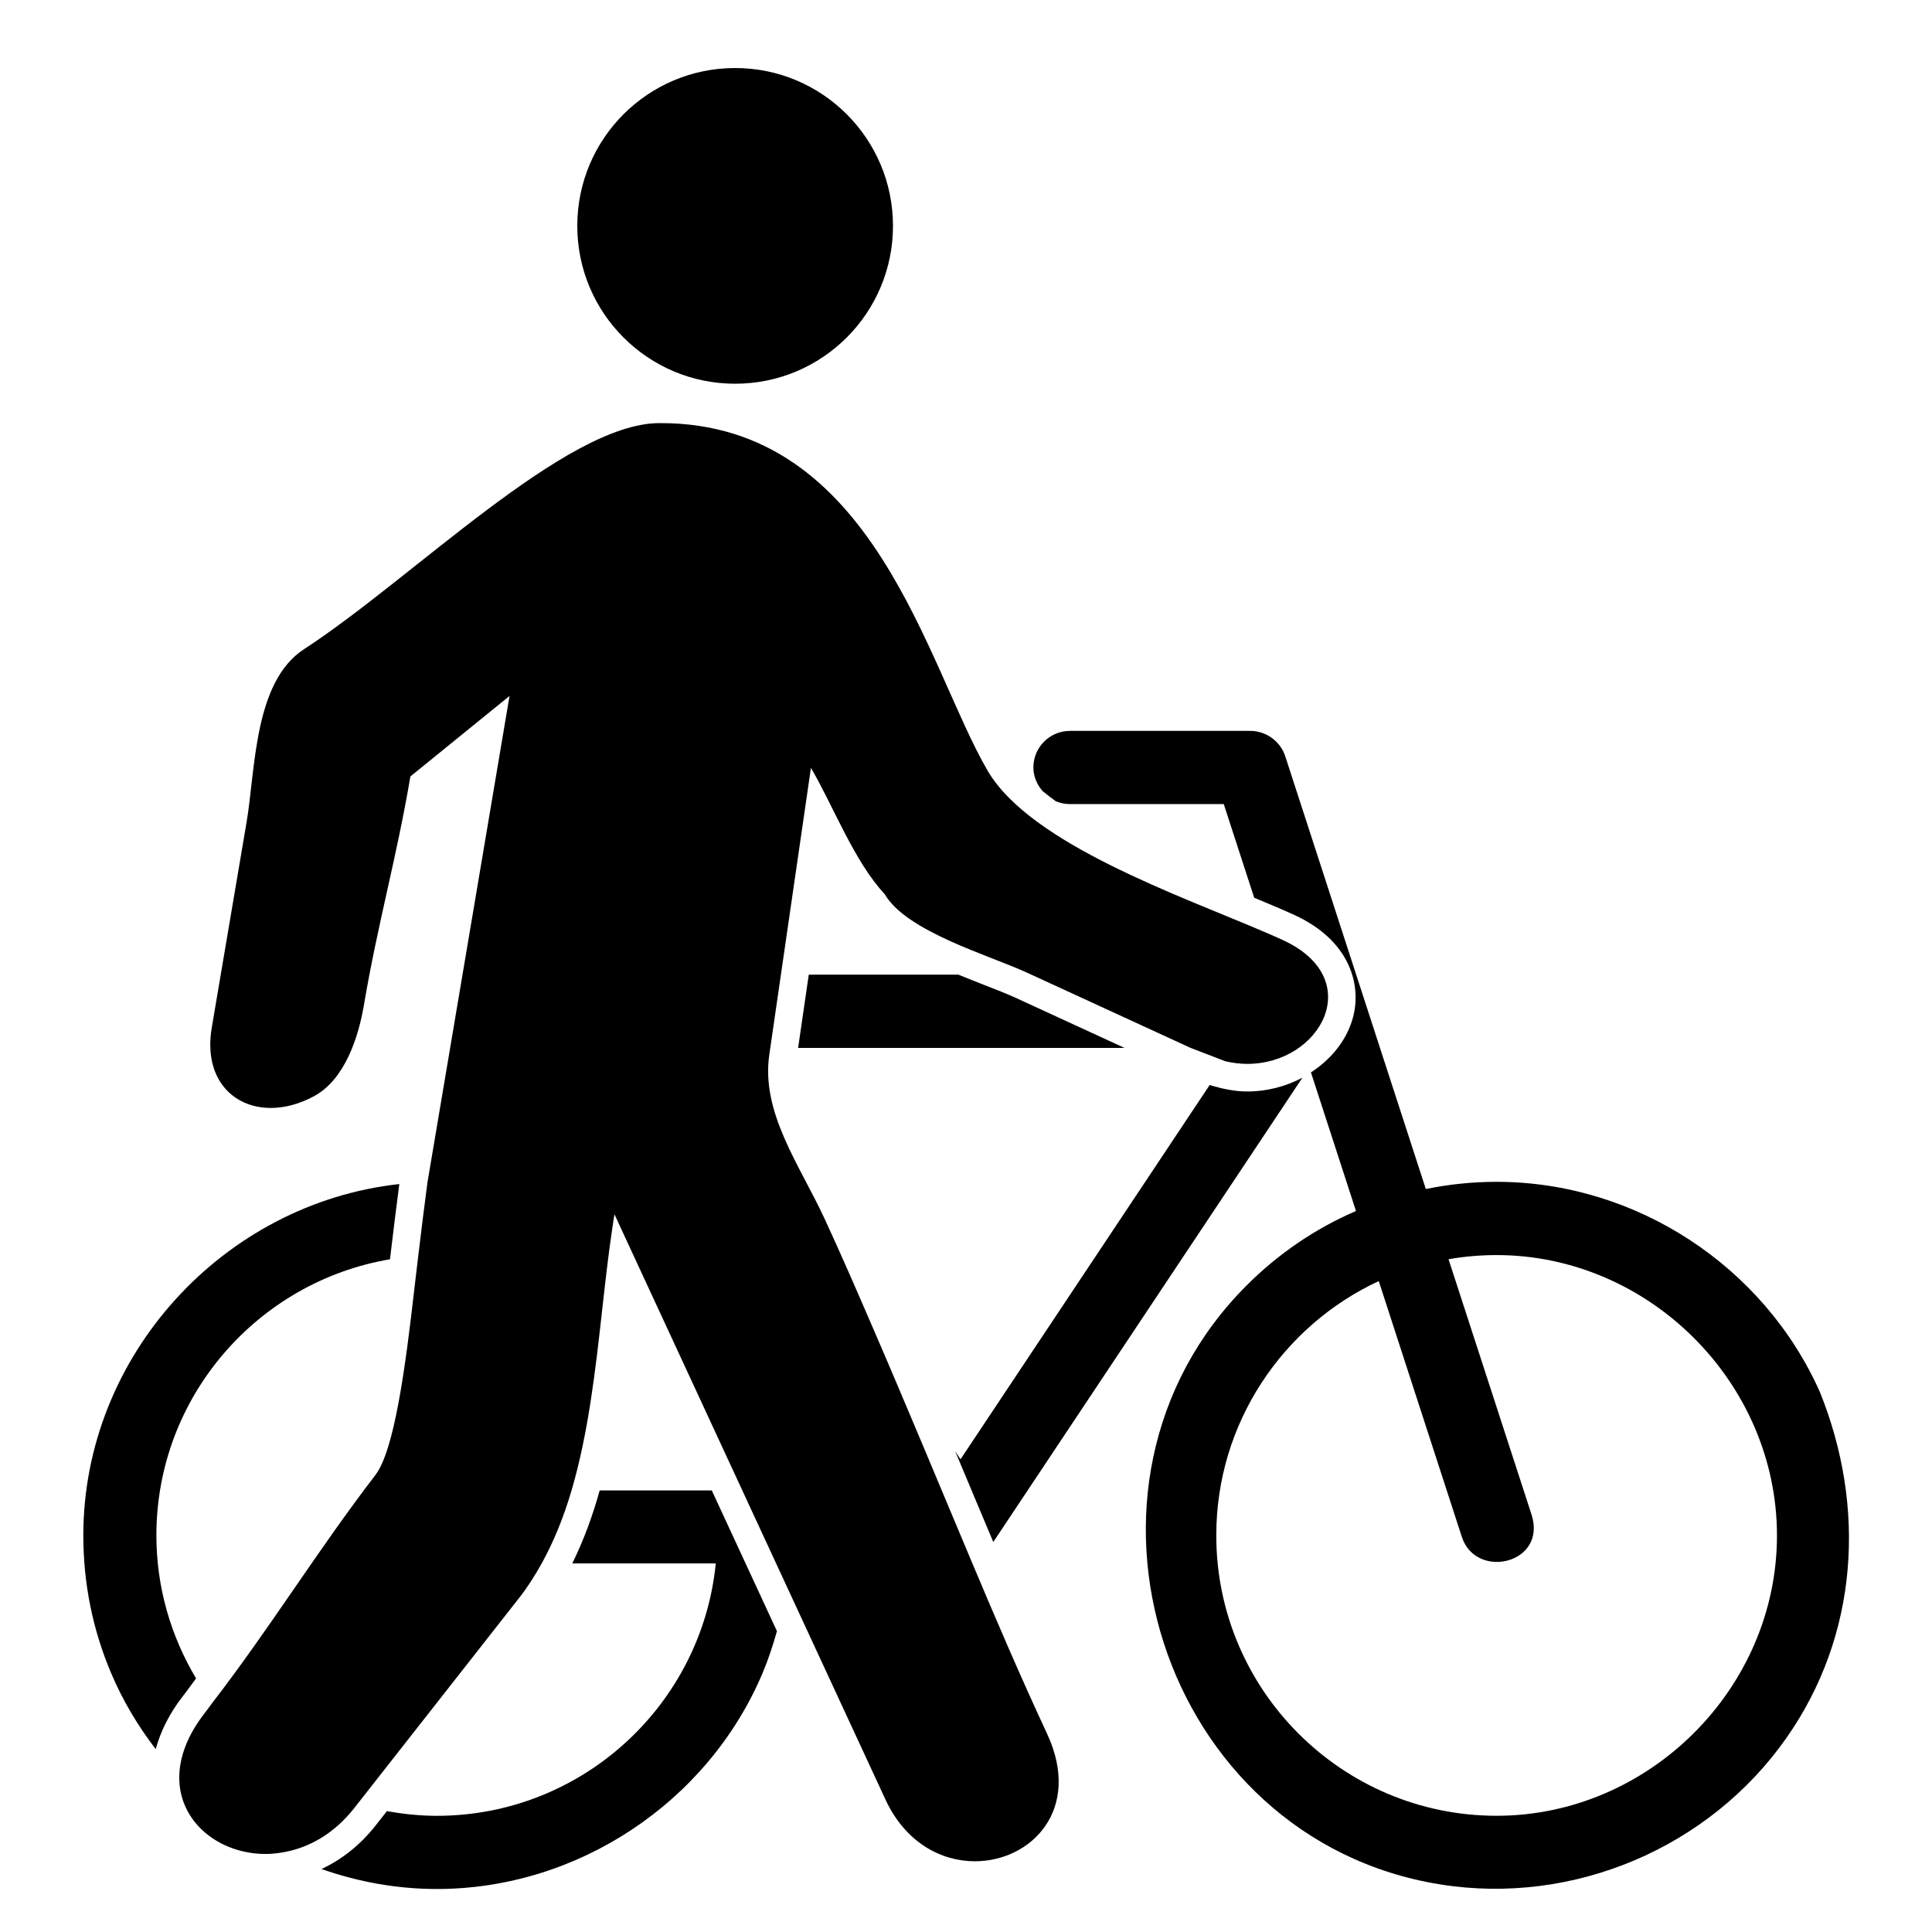
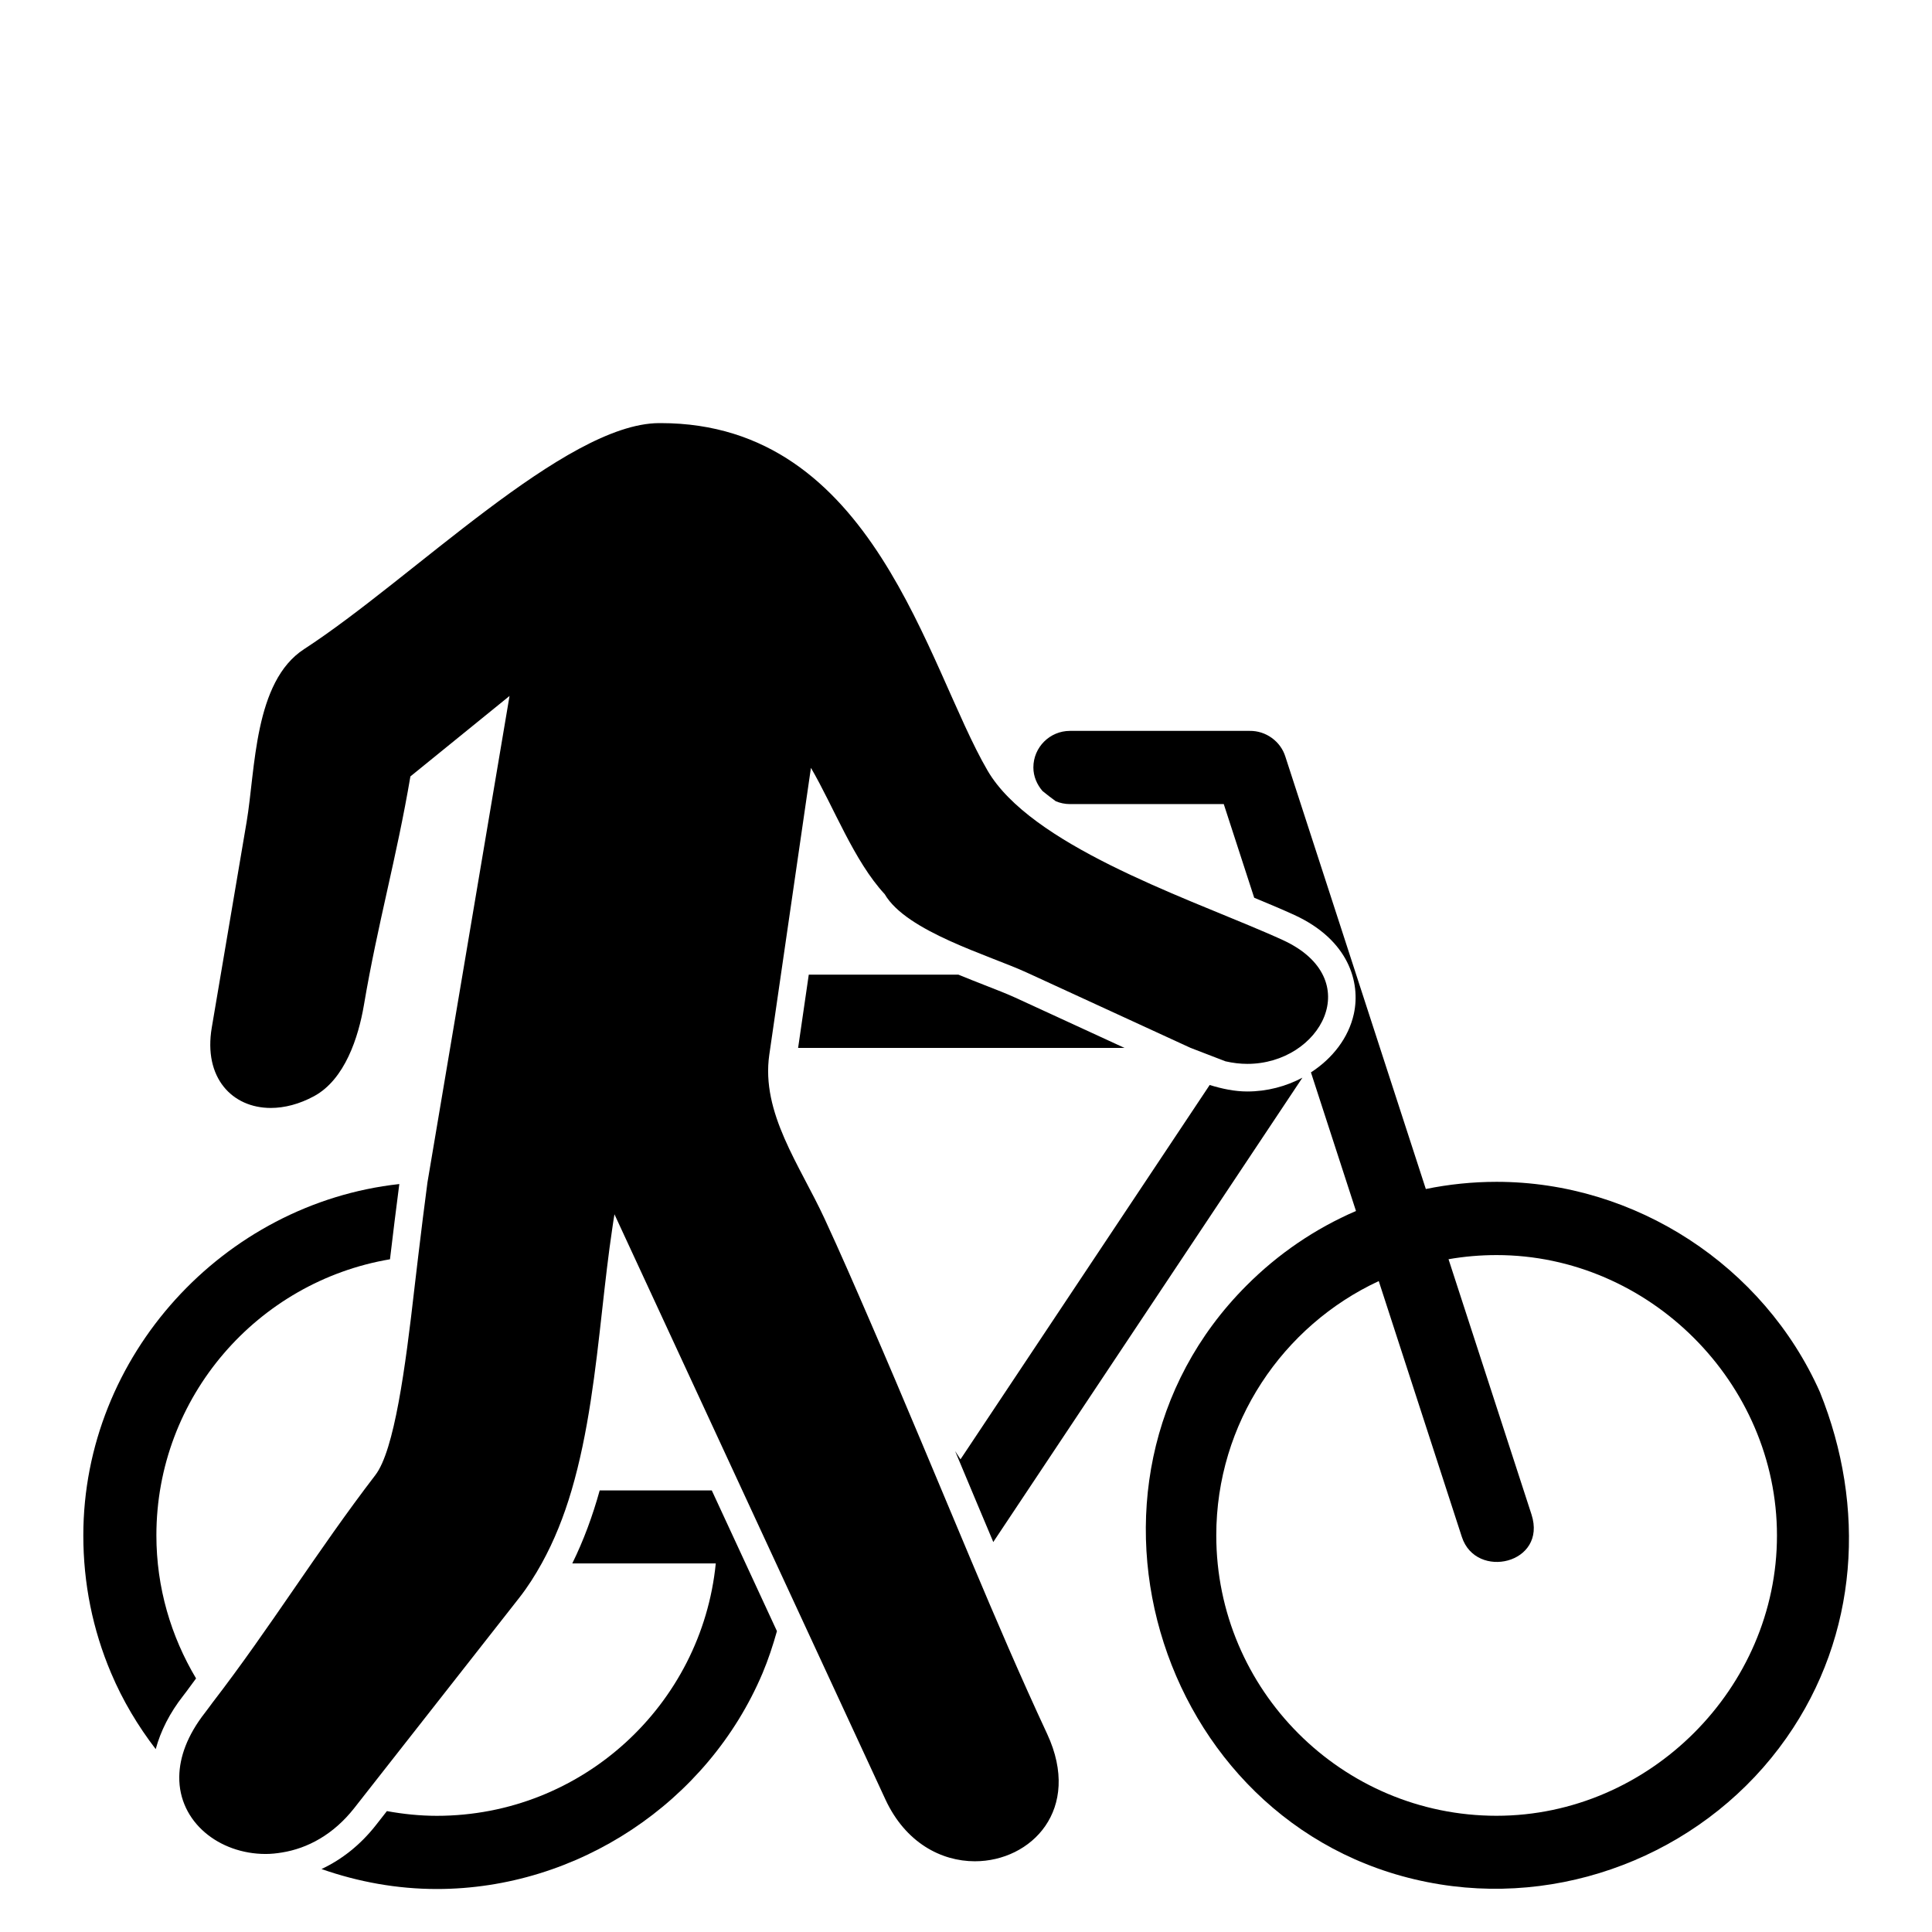
<svg xmlns="http://www.w3.org/2000/svg" fill="#000000" width="800px" height="800px" version="1.1" viewBox="144 144 512 512">
  <g>
    <path d="m413.05 408.38c-2.113-0.973-5.008-2.098-8.074-3.297-2.254-0.879-4.606-1.812-6.977-2.785h-39.668l-2.824 19.41h86.5z" />
    <path d="m195.96 588.8c-6.633-11.117-10.516-24.047-10.516-37.91 0-36.727 26.832-67.23 61.906-73.168 0.828-7 1.652-13.645 2.473-19.938-46.555 5.113-83.742 45.418-83.742 93.141 0 12.621 2.465 24.914 7.363 36.457 3.078 7.285 7.109 14.012 11.824 20.156 1.293-4.769 3.691-9.582 7.32-14.195 1.18-1.508 2.223-3.027 3.371-4.543z" />
    <path d="m332.63 538.98h-29.707c-1.871 6.758-4.258 13.242-7.262 19.344h38.027c-3.738 37.531-35.469 66.887-73.93 66.887-4.519 0-8.922-0.469-13.223-1.25l-2.926 3.731c-4.082 5.199-8.996 9.09-14.406 11.621 9.711 3.406 20.008 5.293 30.555 5.293 37.254 0 71.816-22.91 86.332-57.211 1.527-3.633 2.75-7.356 3.809-11.125-0.211-0.461-0.43-0.93-0.645-1.391z" />
    <path d="m407.24 552.66c0.051-0.102 0.141-0.184 0.176-0.293l81.738-122.77c-4.352 2.305-9.352 3.656-14.598 3.656-3.356 0-6.684-0.703-9.977-1.719l-66.039 99.203-1.426-2.188c0.547 1.316 1.133 2.676 1.676 3.992 2.758 6.629 5.625 13.402 8.449 20.121z" />
    <path d="m626.29 512.9c-14.891-33.465-48.91-55.703-85.672-55.703-6.356 0-12.637 0.652-18.758 1.902l-37.211-114.54c-1.25-4.094-5.176-6.926-9.457-6.867h-47.645c-5.34 0-9.691 4.344-9.691 9.684 0 2.414 0.965 4.547 2.414 6.246 1.113 0.914 2.281 1.812 3.512 2.707 1.156 0.488 2.43 0.762 3.766 0.762h40.762l8.066 24.82c3.84 1.586 7.512 3.137 10.648 4.57 14.398 6.617 17.582 17.875 15.762 26.203-1.398 6.356-5.652 11.805-11.371 15.512l11.934 36.727c-10.844 4.688-20.594 11.328-28.98 19.73-52.961 52.945-22.664 146.86 51.273 158.73 35.211 5.66 71.332-9.625 91.789-38.824 19.148-27.281 21.137-61.273 8.859-91.66zm-85.672 112.3c-40.961 0-74.293-33.32-74.293-74.309 0-29.785 17.652-55.574 43.059-67.391l22.027 67.82c3.75 11.461 22.684 7.086 18.449-5.981l-21.984-67.633c4.125-0.723 8.41-1.098 12.738-1.098 40.457 0 74.301 33.883 74.301 74.309 0.02 40.449-33.844 74.281-74.297 74.281z" />
-     <path d="m380.65 203.86c0 23.105-18.73 41.832-41.832 41.832-23.102 0-41.832-18.727-41.832-41.832 0-23.102 18.73-41.832 41.832-41.832 23.102 0 41.832 18.73 41.832 41.832" />
    <path d="m401.49 557.84c-9.004-21.383-17.836-42.766-27.117-64.145-3.856-8.906-7.723-17.816-11.848-26.715-6.566-14.203-16.895-28.055-14.648-43.508 0.086-0.594 0.168-1.184 0.258-1.77 0.938-6.473 1.879-12.938 2.816-19.41 2.656-18.27 5.309-36.535 7.957-54.805 6.078 10.414 11.387 24.668 19.547 33.473 5.785 9.938 27.652 16.176 37.648 20.777 0.41 0.184 0.805 0.371 1.215 0.555 14.07 6.473 28.133 12.945 42.203 19.41l9.238 3.555c1.98 0.453 3.926 0.68 5.801 0.68 19.418 0 31.805-22.516 9.41-32.809-1.441-0.656-2.984-1.344-4.613-2.039-22.773-9.809-62.277-23.418-73.621-42.84-16.184-27.707-30.035-92.121-86.637-92.121h-0.477c-24.895 0.16-65.418 41.32-94.023 59.887-13.316 8.629-12.887 31.863-15.234 45.75-3.086 18.18-6.156 36.359-9.242 54.543-2.266 13.348 5.434 21.309 15.637 21.309 3.621 0 7.547-1 11.461-3.117 8.199-4.438 11.773-15.664 13.215-24.117 3.691-21.801 8.629-38.824 12.324-60.625l26.27-21.324-21.75 128.92c-0.812 6.156-1.629 12.652-2.441 19.496-0.328 2.777-0.656 5.516-0.996 8.418-2.422 21.289-5.34 43.09-10.363 49.633-15.555 20.285-27.711 40.246-43.184 60.34-0.664 0.871-1.258 1.734-1.938 2.598-4.777 6.094-6.785 11.875-6.852 17.02-0.145 12.039 10.598 20.461 22.898 20.461 1.434 0 2.891-0.152 4.344-0.395 6.742-1.082 13.609-4.731 19.133-11.766 0.277-0.352 0.547-0.703 0.828-1.055 14.305-18.238 28.625-36.477 42.934-54.719 2.223-2.836 4.152-5.894 5.918-9.074 3.305-5.977 5.887-12.477 7.906-19.344 4.461-15.16 6.348-31.93 8.125-47.914 0.828-7.41 1.637-14.617 2.66-21.449 0.191-1.273 0.371-2.566 0.586-3.809 0.891 1.93 1.785 3.856 2.676 5.785l69.125 149.28c5.309 11.453 14.766 16.395 23.711 16.395 14.918 0 28.457-13.691 19.168-33.727-7.094-15.219-13.609-30.453-20.027-45.691z" />
  </g>
</svg>